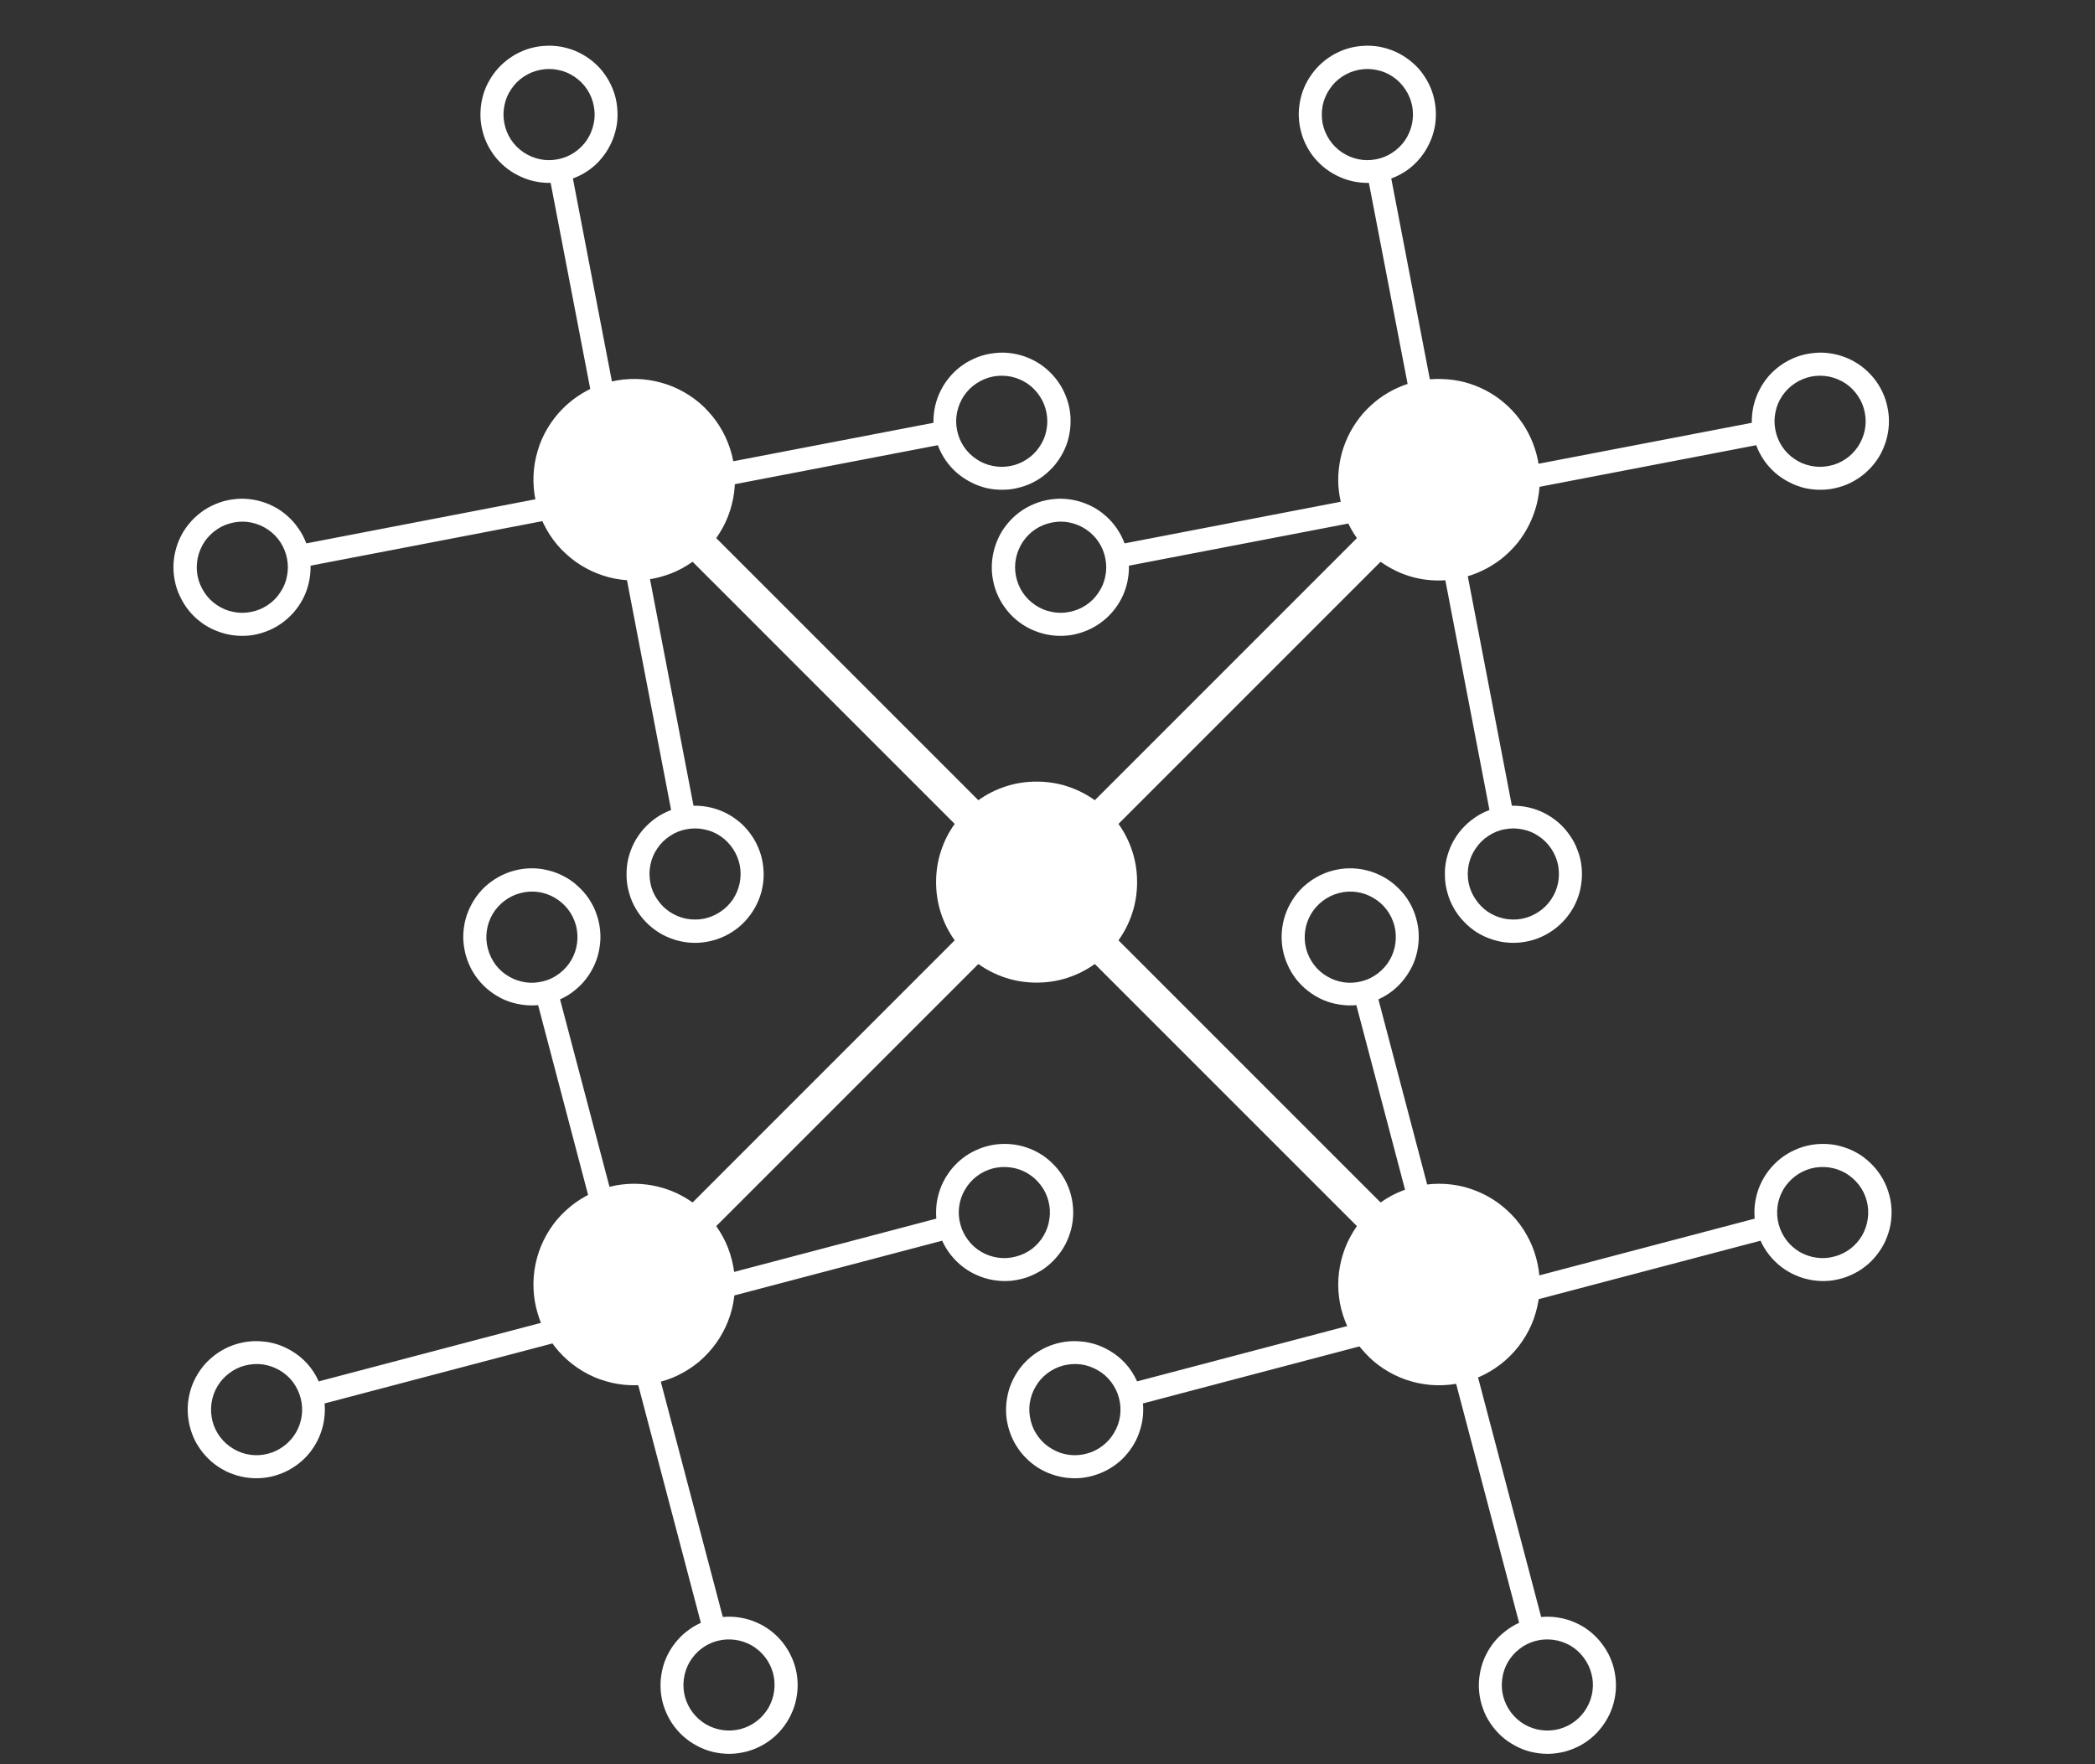
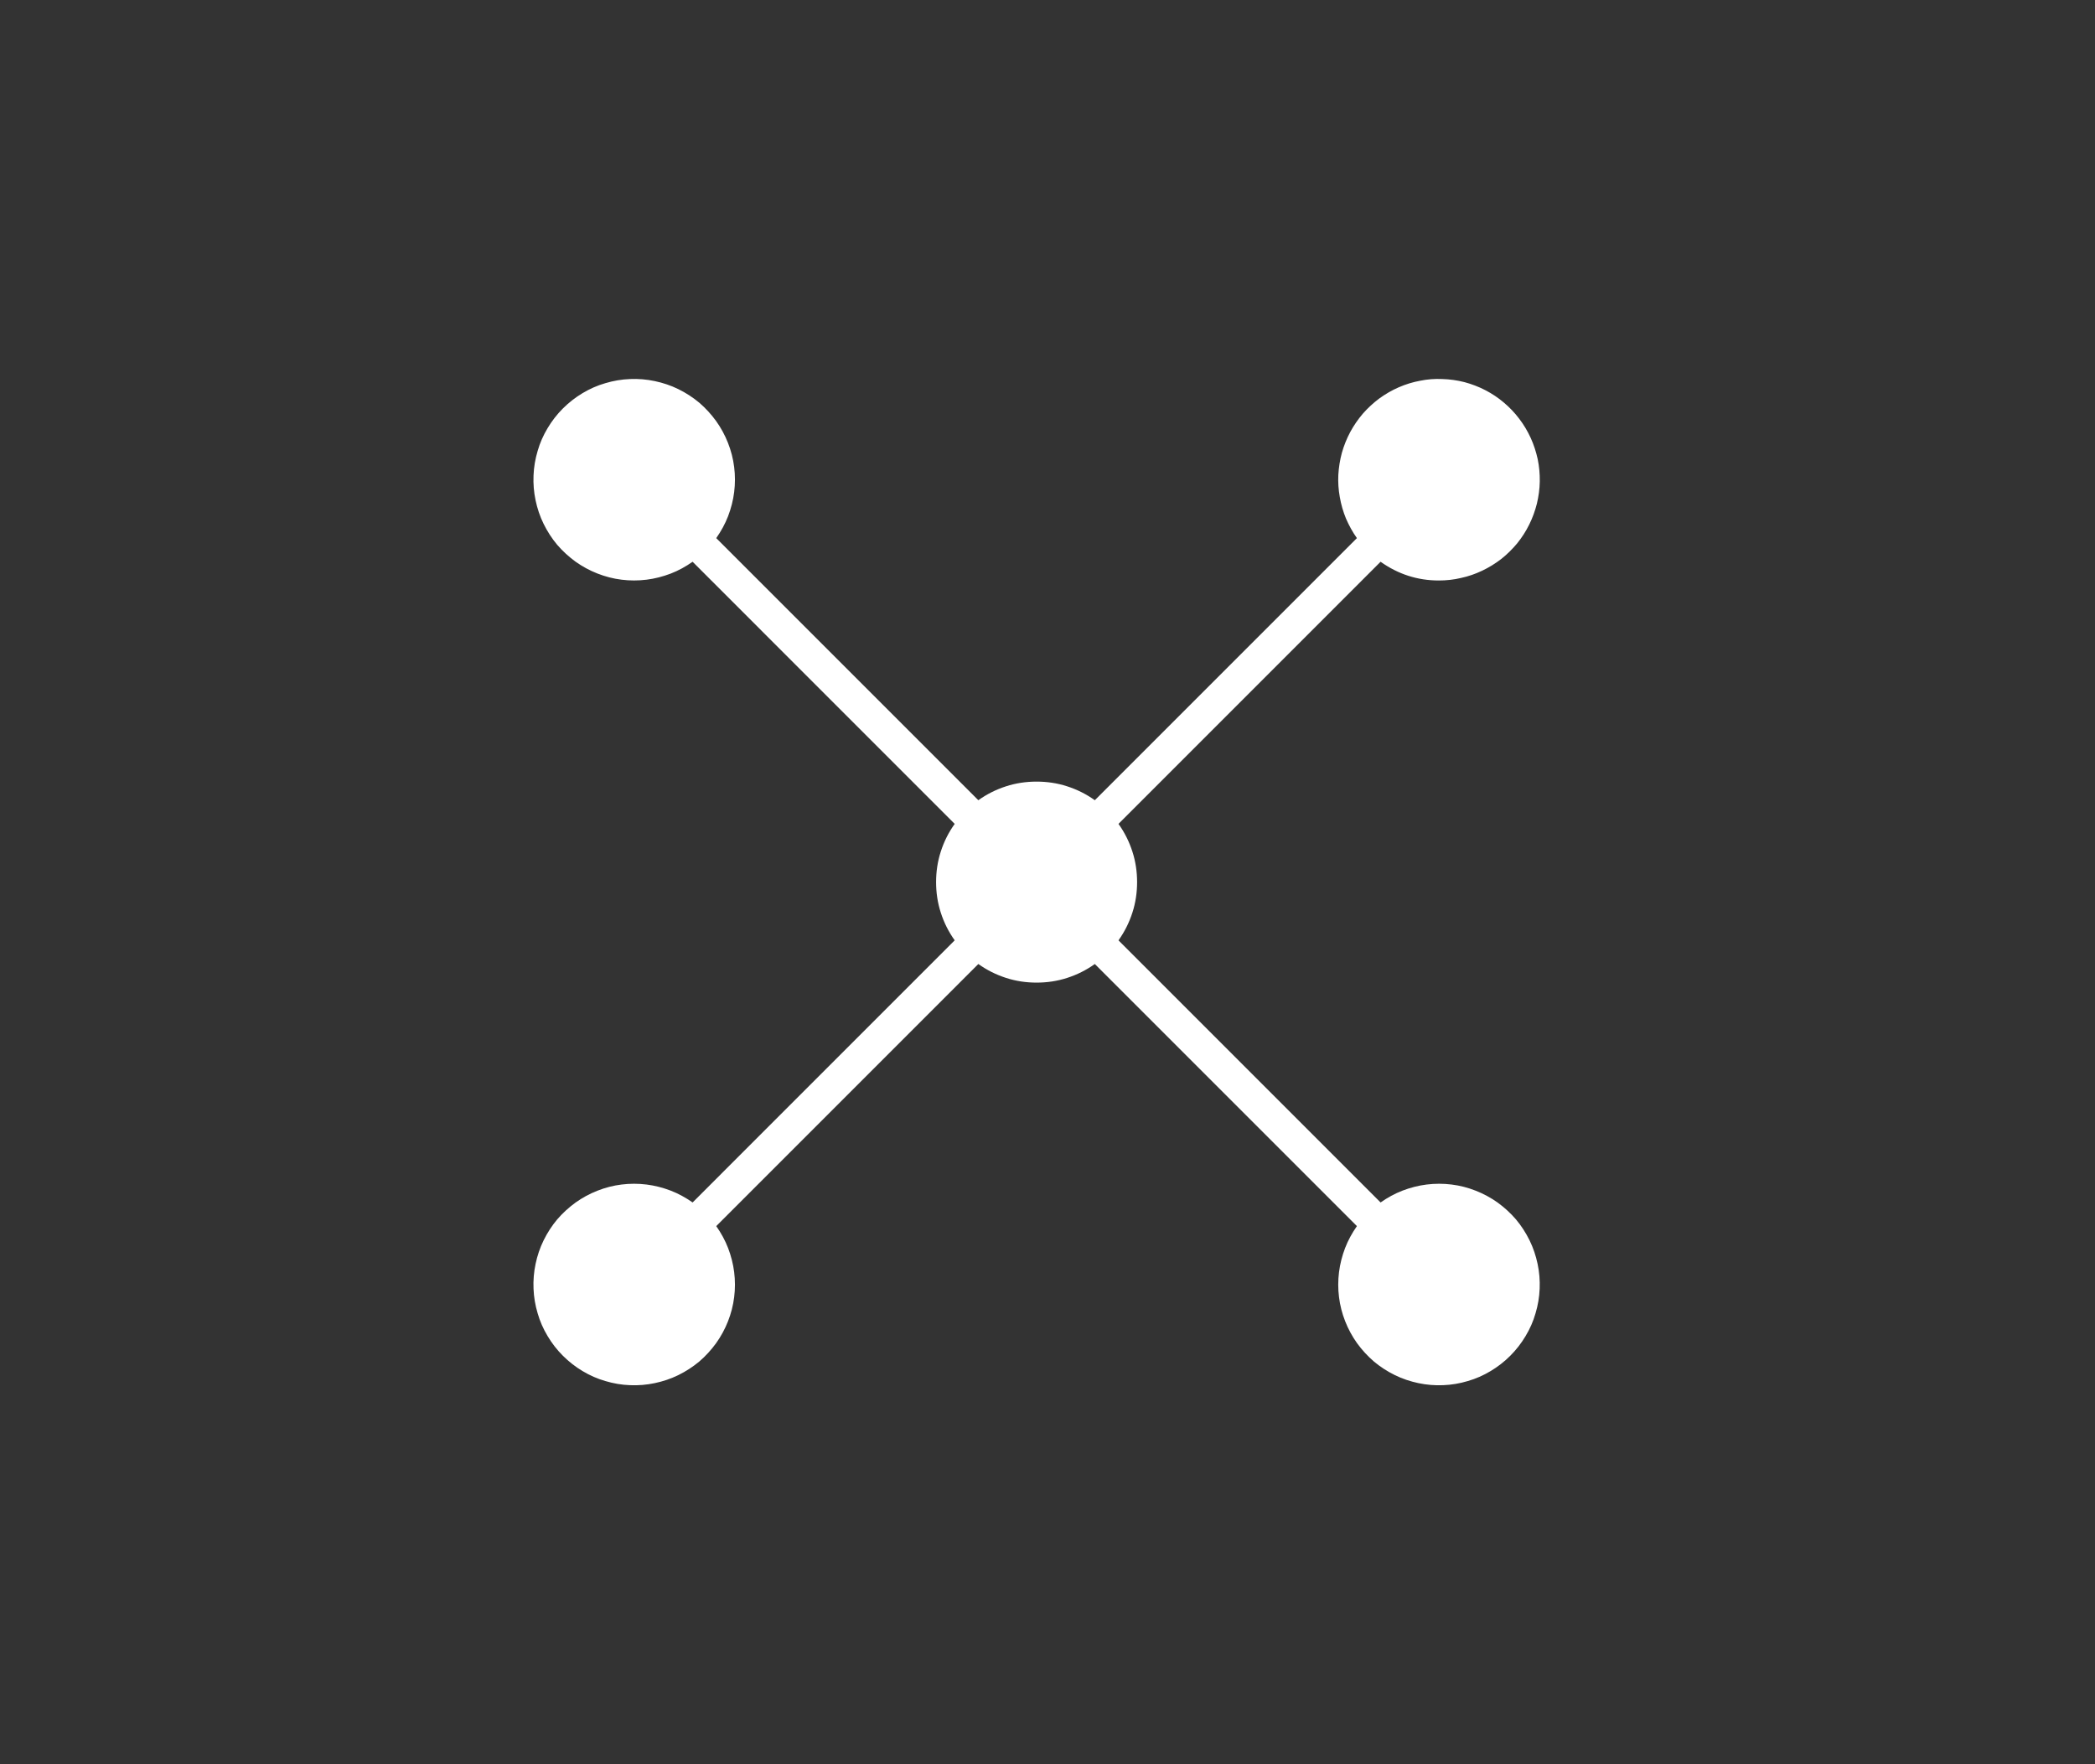
<svg xmlns="http://www.w3.org/2000/svg" width="95" zoomAndPan="magnify" viewBox="0 0 71.25 60" height="80" preserveAspectRatio="xMidYMid meet">
  <rect x="0" y="0" width="71.25" height="60" fill="#333333" stroke="none" />
  <defs>
    <clipPath id="id1">
      <path d="M 18 12.559 L 52.695 12.559 L 52.695 47.441 L 18 47.441 Z M 18 12.559 " clip-rule="nonzero" />
    </clipPath>
    <clipPath id="id2">
      <path d="M 5 1 L 37 1 L 37 33 L 5 33 Z M 5 1 " clip-rule="nonzero" />
    </clipPath>
    <clipPath id="id3">
-       <path d="M 4.691 19.973 L 18.012 0.312 L 37.676 13.633 L 24.352 33.297 Z M 4.691 19.973 " clip-rule="nonzero" />
-     </clipPath>
+       </clipPath>
    <clipPath id="id4">
      <path d="M 4.691 19.973 L 18.012 0.312 L 37.676 13.633 L 24.352 33.297 Z M 4.691 19.973 " clip-rule="nonzero" />
    </clipPath>
    <clipPath id="id5">
      <path d="M 33 1 L 65 1 L 65 33 L 33 33 Z M 33 1 " clip-rule="nonzero" />
    </clipPath>
    <clipPath id="id6">
      <path d="M 32.52 19.973 L 45.844 0.312 L 65.504 13.633 L 52.184 33.297 Z M 32.52 19.973 " clip-rule="nonzero" />
    </clipPath>
    <clipPath id="id7">
      <path d="M 32.52 19.973 L 45.844 0.312 L 65.504 13.633 L 52.184 33.297 Z M 32.52 19.973 " clip-rule="nonzero" />
    </clipPath>
    <clipPath id="id8">
      <path d="M 34 29 L 65 29 L 65 59.688 L 34 59.688 Z M 34 29 " clip-rule="nonzero" />
    </clipPath>
    <clipPath id="id9">
-       <path d="M 53.547 60.801 L 33.027 48.844 L 44.984 28.324 L 65.504 40.281 Z M 53.547 60.801 " clip-rule="nonzero" />
-     </clipPath>
+       </clipPath>
    <clipPath id="id10">
      <path d="M 53.547 60.801 L 33.027 48.844 L 44.984 28.324 L 65.504 40.281 Z M 53.547 60.801 " clip-rule="nonzero" />
    </clipPath>
    <clipPath id="id11">
-       <path d="M 6 29 L 37 29 L 37 59.688 L 6 59.688 Z M 6 29 " clip-rule="nonzero" />
-     </clipPath>
+       </clipPath>
    <clipPath id="id12">
      <path d="M 25.715 60.801 L 5.195 48.844 L 17.156 28.324 L 37.676 40.281 Z M 25.715 60.801 " clip-rule="nonzero" />
    </clipPath>
    <clipPath id="id13">
      <path d="M 25.715 60.801 L 5.195 48.844 L 17.156 28.324 L 37.676 40.281 Z M 25.715 60.801 " clip-rule="nonzero" />
    </clipPath>
  </defs>
  <g clip-path="url(#id1)">
    <path fill="#ffffff" d="M 48.934 19.742 C 49.188 19.742 49.441 19.715 49.688 19.656 C 49.938 19.602 50.176 19.52 50.406 19.41 C 50.637 19.301 50.852 19.168 51.055 19.012 C 51.254 18.855 51.434 18.676 51.598 18.48 C 51.758 18.281 51.895 18.07 52.008 17.84 C 52.121 17.613 52.207 17.375 52.27 17.125 C 52.328 16.879 52.363 16.629 52.367 16.375 C 52.371 16.117 52.348 15.867 52.297 15.617 C 52.242 15.367 52.164 15.125 52.059 14.895 C 51.953 14.664 51.824 14.445 51.668 14.242 C 51.516 14.039 51.34 13.855 51.145 13.691 C 50.953 13.527 50.742 13.387 50.516 13.27 C 50.289 13.152 50.051 13.062 49.805 12.996 C 49.559 12.934 49.309 12.898 49.051 12.891 C 48.797 12.879 48.547 12.898 48.297 12.949 C 48.043 12.996 47.805 13.07 47.57 13.172 C 47.336 13.273 47.117 13.402 46.91 13.551 C 46.707 13.703 46.52 13.875 46.352 14.066 C 46.184 14.262 46.043 14.469 45.922 14.691 C 45.801 14.918 45.707 15.152 45.637 15.398 C 45.57 15.645 45.531 15.895 45.516 16.148 C 45.504 16.402 45.52 16.656 45.566 16.906 C 45.609 17.156 45.68 17.402 45.777 17.637 C 45.879 17.871 46 18.094 46.148 18.301 L 37.234 27.215 C 36.945 27.008 36.633 26.852 36.293 26.742 C 35.957 26.633 35.609 26.582 35.254 26.582 C 34.898 26.582 34.551 26.633 34.215 26.742 C 33.875 26.852 33.562 27.008 33.273 27.215 L 24.359 18.301 C 24.523 18.066 24.66 17.82 24.762 17.555 C 24.863 17.289 24.934 17.016 24.969 16.734 C 25.004 16.449 25.004 16.168 24.969 15.887 C 24.934 15.602 24.863 15.328 24.758 15.062 C 24.656 14.801 24.52 14.551 24.355 14.32 C 24.188 14.09 23.996 13.879 23.781 13.695 C 23.562 13.512 23.324 13.359 23.07 13.234 C 22.816 13.109 22.547 13.02 22.27 12.961 C 21.992 12.902 21.707 12.879 21.426 12.891 C 21.141 12.902 20.863 12.949 20.59 13.031 C 20.316 13.109 20.059 13.223 19.812 13.371 C 19.57 13.516 19.348 13.688 19.145 13.891 C 18.941 14.094 18.77 14.316 18.625 14.559 C 18.477 14.805 18.363 15.062 18.285 15.336 C 18.203 15.609 18.156 15.887 18.145 16.172 C 18.133 16.453 18.156 16.738 18.215 17.016 C 18.273 17.293 18.363 17.562 18.488 17.816 C 18.613 18.07 18.766 18.309 18.949 18.527 C 19.133 18.742 19.344 18.934 19.574 19.102 C 19.805 19.266 20.055 19.402 20.316 19.504 C 20.582 19.609 20.855 19.68 21.141 19.715 C 21.422 19.75 21.703 19.75 21.988 19.715 C 22.27 19.68 22.543 19.609 22.809 19.508 C 23.074 19.406 23.32 19.27 23.555 19.105 L 32.469 28.02 C 32.262 28.309 32.105 28.621 31.996 28.961 C 31.887 29.297 31.836 29.645 31.836 30 C 31.836 30.355 31.887 30.703 31.996 31.039 C 32.105 31.379 32.262 31.691 32.469 31.98 L 23.555 40.895 C 23.32 40.73 23.074 40.594 22.809 40.492 C 22.543 40.391 22.27 40.32 21.988 40.285 C 21.703 40.25 21.422 40.25 21.141 40.285 C 20.855 40.32 20.582 40.391 20.316 40.496 C 20.055 40.598 19.805 40.734 19.574 40.898 C 19.344 41.066 19.133 41.258 18.949 41.473 C 18.766 41.691 18.613 41.93 18.488 42.184 C 18.363 42.438 18.273 42.707 18.215 42.984 C 18.156 43.262 18.133 43.547 18.145 43.828 C 18.156 44.113 18.203 44.391 18.285 44.664 C 18.363 44.938 18.477 45.195 18.625 45.441 C 18.77 45.684 18.941 45.906 19.145 46.109 C 19.348 46.312 19.57 46.484 19.812 46.629 C 20.059 46.777 20.316 46.891 20.59 46.969 C 20.863 47.051 21.141 47.098 21.426 47.109 C 21.707 47.121 21.992 47.098 22.27 47.039 C 22.547 46.98 22.816 46.891 23.07 46.766 C 23.324 46.641 23.562 46.488 23.781 46.305 C 23.996 46.121 24.188 45.91 24.355 45.68 C 24.52 45.449 24.656 45.199 24.758 44.938 C 24.863 44.672 24.934 44.398 24.969 44.113 C 25.004 43.832 25.004 43.551 24.969 43.266 C 24.934 42.984 24.863 42.711 24.762 42.445 C 24.66 42.18 24.523 41.934 24.359 41.699 L 33.273 32.785 C 33.562 32.992 33.875 33.148 34.215 33.258 C 34.551 33.367 34.898 33.418 35.254 33.418 C 35.609 33.418 35.957 33.367 36.293 33.258 C 36.633 33.148 36.945 32.992 37.234 32.785 L 46.148 41.699 C 45.984 41.934 45.848 42.18 45.746 42.445 C 45.645 42.711 45.574 42.984 45.539 43.266 C 45.504 43.551 45.504 43.832 45.539 44.113 C 45.574 44.398 45.645 44.672 45.75 44.938 C 45.852 45.199 45.988 45.449 46.152 45.68 C 46.32 45.91 46.512 46.121 46.727 46.305 C 46.945 46.488 47.184 46.641 47.438 46.766 C 47.691 46.891 47.961 46.98 48.238 47.039 C 48.516 47.098 48.801 47.121 49.082 47.109 C 49.367 47.098 49.645 47.051 49.918 46.969 C 50.191 46.891 50.449 46.777 50.695 46.629 C 50.938 46.484 51.16 46.312 51.363 46.109 C 51.566 45.906 51.738 45.684 51.883 45.441 C 52.031 45.195 52.145 44.938 52.223 44.664 C 52.305 44.391 52.352 44.113 52.363 43.828 C 52.375 43.547 52.352 43.262 52.293 42.984 C 52.234 42.707 52.145 42.438 52.02 42.184 C 51.895 41.93 51.742 41.691 51.559 41.473 C 51.375 41.258 51.164 41.066 50.934 40.898 C 50.703 40.734 50.453 40.598 50.191 40.496 C 49.926 40.391 49.652 40.32 49.367 40.285 C 49.086 40.25 48.805 40.25 48.52 40.285 C 48.238 40.32 47.965 40.391 47.699 40.492 C 47.434 40.594 47.188 40.73 46.953 40.895 L 38.039 31.98 C 38.246 31.691 38.402 31.379 38.512 31.039 C 38.621 30.703 38.672 30.355 38.672 30 C 38.672 29.645 38.621 29.297 38.512 28.961 C 38.402 28.621 38.246 28.309 38.039 28.02 L 46.953 19.105 C 47.547 19.527 48.207 19.742 48.934 19.742 Z M 48.934 19.742 " fill-opacity="1" fill-rule="nonzero" />
  </g>
  <g clip-path="url(#id2)">
    <g clip-path="url(#id3)">
      <g clip-path="url(#id4)">
        <path fill="#ffffff" d="M 20.598 5.199 C 20.695 5.055 20.777 4.902 20.84 4.742 C 20.902 4.582 20.949 4.414 20.977 4.242 C 21.004 4.074 21.008 3.898 20.996 3.727 C 20.984 3.555 20.957 3.383 20.906 3.219 C 20.855 3.051 20.789 2.895 20.703 2.742 C 20.617 2.59 20.516 2.449 20.402 2.32 C 20.285 2.195 20.156 2.078 20.016 1.98 C 19.871 1.879 19.723 1.797 19.562 1.73 C 19.402 1.664 19.234 1.617 19.062 1.586 C 18.895 1.559 18.719 1.547 18.547 1.559 C 18.375 1.566 18.203 1.594 18.035 1.641 C 17.871 1.688 17.711 1.754 17.559 1.836 C 17.406 1.918 17.266 2.02 17.133 2.133 C 17.004 2.246 16.887 2.375 16.785 2.516 C 16.684 2.656 16.598 2.805 16.527 2.965 C 16.461 3.121 16.41 3.289 16.379 3.457 C 16.348 3.629 16.336 3.801 16.34 3.973 C 16.348 4.148 16.371 4.316 16.418 4.484 C 16.461 4.652 16.523 4.812 16.605 4.969 C 16.688 5.121 16.781 5.266 16.895 5.398 C 17.008 5.527 17.133 5.648 17.27 5.75 C 17.41 5.855 17.559 5.941 17.719 6.012 C 17.875 6.086 18.039 6.137 18.211 6.172 C 18.379 6.207 18.551 6.223 18.727 6.219 L 20.344 14.633 C 19.879 14.805 19.508 15.098 19.23 15.504 C 18.953 15.914 18.82 16.367 18.836 16.859 L 10.418 18.48 C 10.348 18.297 10.262 18.129 10.148 17.969 C 10.039 17.809 9.91 17.664 9.766 17.539 C 9.621 17.41 9.461 17.301 9.289 17.215 C 9.117 17.129 8.934 17.062 8.746 17.02 C 8.559 16.977 8.367 16.957 8.172 16.961 C 7.977 16.969 7.789 16.996 7.602 17.047 C 7.414 17.102 7.238 17.176 7.07 17.27 C 6.902 17.367 6.75 17.484 6.609 17.617 C 6.469 17.754 6.352 17.902 6.246 18.066 C 6.145 18.23 6.066 18.406 6.008 18.59 C 5.949 18.777 5.914 18.965 5.902 19.16 C 5.891 19.352 5.906 19.543 5.941 19.734 C 5.977 19.926 6.035 20.105 6.121 20.281 C 6.203 20.457 6.305 20.621 6.426 20.77 C 6.551 20.922 6.688 21.055 6.844 21.168 C 7 21.285 7.168 21.379 7.348 21.449 C 7.523 21.523 7.711 21.574 7.902 21.602 C 8.094 21.629 8.285 21.633 8.48 21.613 C 8.672 21.594 8.859 21.547 9.039 21.48 C 9.223 21.414 9.395 21.324 9.551 21.215 C 9.711 21.105 9.855 20.977 9.984 20.832 C 10.109 20.688 10.219 20.527 10.309 20.355 C 10.395 20.184 10.461 20.004 10.504 19.812 C 10.547 19.625 10.566 19.434 10.562 19.238 L 18.98 17.621 C 19.152 18.086 19.441 18.457 19.852 18.734 C 20.262 19.012 20.711 19.145 21.207 19.129 L 22.824 27.547 C 22.645 27.617 22.473 27.703 22.312 27.816 C 22.152 27.926 22.012 28.055 21.883 28.199 C 21.758 28.344 21.648 28.504 21.559 28.676 C 21.473 28.848 21.406 29.031 21.363 29.219 C 21.32 29.406 21.305 29.598 21.309 29.793 C 21.312 29.988 21.34 30.176 21.395 30.363 C 21.445 30.551 21.52 30.727 21.617 30.895 C 21.715 31.062 21.828 31.215 21.965 31.355 C 22.098 31.496 22.25 31.613 22.414 31.719 C 22.578 31.82 22.754 31.898 22.938 31.957 C 23.121 32.016 23.312 32.051 23.504 32.062 C 23.699 32.074 23.891 32.059 24.078 32.023 C 24.27 31.988 24.453 31.926 24.629 31.844 C 24.805 31.762 24.965 31.66 25.117 31.539 C 25.266 31.414 25.398 31.277 25.512 31.121 C 25.629 30.965 25.723 30.797 25.797 30.617 C 25.871 30.441 25.922 30.254 25.949 30.062 C 25.977 29.871 25.98 29.68 25.957 29.484 C 25.938 29.293 25.895 29.105 25.828 28.926 C 25.758 28.742 25.672 28.57 25.562 28.414 C 25.453 28.254 25.324 28.109 25.18 27.98 C 25.031 27.855 24.875 27.746 24.699 27.656 C 24.527 27.57 24.348 27.504 24.16 27.461 C 23.969 27.418 23.777 27.398 23.586 27.402 L 21.969 18.984 C 22.43 18.812 22.801 18.523 23.078 18.113 C 23.355 17.703 23.488 17.254 23.477 16.758 L 31.895 15.141 C 31.961 15.32 32.051 15.492 32.16 15.652 C 32.27 15.812 32.398 15.953 32.543 16.082 C 32.691 16.207 32.852 16.316 33.023 16.402 C 33.195 16.492 33.375 16.559 33.566 16.602 C 33.754 16.645 33.945 16.66 34.137 16.656 C 34.332 16.652 34.523 16.625 34.707 16.57 C 34.895 16.52 35.074 16.445 35.242 16.348 C 35.41 16.25 35.562 16.137 35.699 16 C 35.84 15.867 35.961 15.715 36.062 15.551 C 36.164 15.387 36.246 15.211 36.305 15.027 C 36.359 14.844 36.395 14.652 36.406 14.461 C 36.418 14.266 36.406 14.074 36.371 13.887 C 36.332 13.695 36.273 13.512 36.191 13.336 C 36.109 13.16 36.008 13 35.883 12.848 C 35.762 12.699 35.621 12.566 35.465 12.449 C 35.312 12.336 35.145 12.242 34.965 12.168 C 34.785 12.094 34.598 12.043 34.406 12.016 C 34.215 11.988 34.023 11.984 33.832 12.008 C 33.641 12.027 33.453 12.07 33.27 12.137 C 33.09 12.207 32.918 12.293 32.758 12.402 C 32.598 12.512 32.453 12.641 32.328 12.785 C 32.199 12.934 32.09 13.09 32.004 13.262 C 31.914 13.438 31.848 13.617 31.805 13.805 C 31.762 13.996 31.742 14.184 31.746 14.379 L 23.332 15.996 C 23.16 15.531 22.867 15.164 22.461 14.887 C 22.051 14.609 21.598 14.477 21.102 14.488 L 19.484 6.07 C 19.949 5.898 20.32 5.609 20.598 5.199 Z M 17.391 3.027 C 17.504 2.855 17.648 2.715 17.82 2.602 C 17.992 2.488 18.18 2.414 18.379 2.375 C 18.582 2.336 18.785 2.336 18.984 2.379 C 19.188 2.418 19.371 2.496 19.543 2.613 C 19.711 2.727 19.855 2.871 19.969 3.043 C 20.082 3.215 20.156 3.402 20.195 3.602 C 20.234 3.805 20.234 4.008 20.191 4.207 C 20.148 4.41 20.07 4.594 19.957 4.766 C 19.84 4.934 19.699 5.078 19.527 5.191 C 19.355 5.305 19.168 5.379 18.965 5.418 C 18.766 5.457 18.562 5.457 18.359 5.414 C 18.16 5.371 17.973 5.293 17.805 5.18 C 17.633 5.062 17.492 4.922 17.379 4.75 C 17.266 4.578 17.191 4.391 17.152 4.188 C 17.113 3.988 17.113 3.785 17.156 3.582 C 17.195 3.383 17.273 3.195 17.391 3.027 Z M 9.523 20.16 C 9.41 20.332 9.266 20.473 9.094 20.586 C 8.922 20.699 8.734 20.773 8.535 20.812 C 8.332 20.852 8.129 20.852 7.93 20.809 C 7.727 20.77 7.543 20.691 7.371 20.574 C 7.203 20.461 7.059 20.316 6.949 20.145 C 6.836 19.973 6.758 19.785 6.719 19.586 C 6.68 19.383 6.684 19.18 6.723 18.98 C 6.766 18.777 6.844 18.594 6.957 18.422 C 7.074 18.254 7.219 18.109 7.391 17.996 C 7.559 17.883 7.746 17.809 7.949 17.77 C 8.152 17.73 8.352 17.73 8.555 17.773 C 8.754 17.816 8.941 17.895 9.109 18.008 C 9.281 18.125 9.422 18.266 9.535 18.438 C 9.648 18.609 9.723 18.797 9.762 19 C 9.801 19.199 9.801 19.402 9.758 19.605 C 9.719 19.805 9.641 19.992 9.523 20.16 Z M 24.922 30.594 C 24.805 30.762 24.66 30.906 24.488 31.016 C 24.316 31.129 24.133 31.207 23.93 31.246 C 23.727 31.285 23.527 31.281 23.324 31.242 C 23.125 31.199 22.938 31.121 22.77 31.008 C 22.598 30.891 22.457 30.746 22.344 30.574 C 22.23 30.406 22.152 30.219 22.117 30.016 C 22.078 29.812 22.078 29.613 22.121 29.41 C 22.16 29.211 22.238 29.023 22.355 28.855 C 22.469 28.684 22.613 28.543 22.785 28.43 C 22.957 28.316 23.145 28.238 23.344 28.203 C 23.547 28.164 23.75 28.164 23.949 28.207 C 24.152 28.246 24.336 28.324 24.508 28.441 C 24.676 28.555 24.816 28.699 24.93 28.871 C 25.043 29.043 25.121 29.23 25.16 29.43 C 25.199 29.633 25.195 29.836 25.156 30.035 C 25.113 30.238 25.035 30.422 24.922 30.594 Z M 22.438 17.68 C 22.324 17.848 22.18 17.992 22.008 18.105 C 21.836 18.215 21.648 18.293 21.449 18.332 C 21.246 18.371 21.043 18.367 20.844 18.328 C 20.641 18.285 20.457 18.207 20.285 18.094 C 20.117 17.977 19.973 17.832 19.859 17.664 C 19.746 17.492 19.672 17.305 19.633 17.102 C 19.594 16.898 19.598 16.699 19.637 16.496 C 19.68 16.297 19.758 16.109 19.871 15.941 C 19.988 15.77 20.133 15.629 20.301 15.516 C 20.473 15.402 20.66 15.328 20.863 15.289 C 21.066 15.25 21.266 15.25 21.469 15.293 C 21.668 15.332 21.855 15.41 22.023 15.527 C 22.195 15.641 22.336 15.785 22.449 15.957 C 22.562 16.129 22.637 16.316 22.676 16.516 C 22.715 16.719 22.715 16.922 22.672 17.121 C 22.633 17.324 22.555 17.508 22.438 17.68 Z M 32.785 13.457 C 32.902 13.289 33.043 13.145 33.215 13.035 C 33.387 12.922 33.574 12.844 33.777 12.805 C 33.977 12.766 34.18 12.77 34.383 12.809 C 34.582 12.852 34.77 12.93 34.938 13.043 C 35.109 13.16 35.25 13.305 35.363 13.477 C 35.477 13.645 35.551 13.832 35.59 14.035 C 35.629 14.238 35.629 14.438 35.586 14.641 C 35.547 14.84 35.469 15.027 35.352 15.195 C 35.238 15.367 35.094 15.508 34.922 15.621 C 34.75 15.734 34.562 15.812 34.363 15.848 C 34.16 15.887 33.957 15.887 33.758 15.844 C 33.555 15.805 33.371 15.727 33.199 15.609 C 33.031 15.496 32.887 15.352 32.773 15.18 C 32.66 15.008 32.586 14.82 32.547 14.621 C 32.508 14.418 32.508 14.215 32.551 14.016 C 32.594 13.812 32.672 13.629 32.785 13.457 Z M 32.785 13.457 " fill-opacity="1" fill-rule="nonzero" />
      </g>
    </g>
  </g>
  <g clip-path="url(#id5)">
    <g clip-path="url(#id6)">
      <g clip-path="url(#id7)">
-         <path fill="#ffffff" d="M 48.43 5.199 C 48.527 5.055 48.605 4.902 48.672 4.742 C 48.734 4.582 48.781 4.414 48.809 4.242 C 48.832 4.074 48.84 3.898 48.828 3.727 C 48.816 3.555 48.785 3.383 48.738 3.219 C 48.688 3.051 48.621 2.895 48.535 2.742 C 48.449 2.59 48.348 2.449 48.234 2.32 C 48.117 2.195 47.988 2.078 47.844 1.98 C 47.703 1.879 47.551 1.797 47.391 1.73 C 47.23 1.664 47.066 1.617 46.895 1.586 C 46.723 1.559 46.551 1.547 46.379 1.559 C 46.207 1.566 46.035 1.594 45.867 1.641 C 45.703 1.688 45.543 1.754 45.391 1.836 C 45.238 1.918 45.094 2.02 44.965 2.133 C 44.836 2.246 44.719 2.375 44.617 2.516 C 44.516 2.656 44.43 2.805 44.359 2.965 C 44.293 3.121 44.242 3.289 44.211 3.457 C 44.18 3.629 44.164 3.801 44.172 3.973 C 44.18 4.148 44.203 4.316 44.25 4.484 C 44.293 4.652 44.355 4.812 44.438 4.969 C 44.516 5.121 44.613 5.266 44.727 5.398 C 44.84 5.527 44.965 5.648 45.102 5.75 C 45.242 5.855 45.391 5.941 45.547 6.012 C 45.707 6.086 45.871 6.137 46.039 6.172 C 46.211 6.207 46.383 6.223 46.555 6.219 L 48.176 14.633 C 47.711 14.805 47.34 15.098 47.062 15.504 C 46.785 15.914 46.652 16.367 46.664 16.859 L 38.246 18.48 C 38.18 18.297 38.09 18.129 37.98 17.969 C 37.871 17.809 37.742 17.664 37.598 17.539 C 37.453 17.41 37.293 17.301 37.121 17.215 C 36.945 17.129 36.766 17.062 36.578 17.02 C 36.387 16.977 36.195 16.957 36.004 16.961 C 35.809 16.969 35.621 16.996 35.434 17.047 C 35.246 17.102 35.07 17.176 34.902 17.27 C 34.734 17.367 34.578 17.484 34.441 17.617 C 34.301 17.754 34.18 17.902 34.078 18.066 C 33.977 18.23 33.898 18.406 33.84 18.59 C 33.781 18.777 33.746 18.965 33.734 19.16 C 33.723 19.352 33.734 19.543 33.773 19.734 C 33.809 19.926 33.867 20.105 33.949 20.281 C 34.031 20.457 34.137 20.621 34.258 20.77 C 34.379 20.922 34.52 21.055 34.676 21.168 C 34.832 21.285 35 21.379 35.176 21.449 C 35.355 21.523 35.543 21.574 35.734 21.602 C 35.926 21.629 36.117 21.633 36.309 21.613 C 36.504 21.594 36.691 21.547 36.871 21.48 C 37.055 21.414 37.223 21.324 37.383 21.215 C 37.543 21.105 37.688 20.977 37.816 20.832 C 37.941 20.688 38.051 20.527 38.141 20.355 C 38.227 20.184 38.293 20.004 38.336 19.812 C 38.379 19.625 38.398 19.434 38.395 19.238 L 46.812 17.621 C 46.984 18.086 47.273 18.457 47.684 18.734 C 48.094 19.012 48.543 19.145 49.039 19.129 L 50.656 27.547 C 50.473 27.617 50.305 27.703 50.145 27.816 C 49.984 27.926 49.844 28.055 49.715 28.199 C 49.586 28.344 49.48 28.504 49.391 28.676 C 49.305 28.848 49.238 29.031 49.195 29.219 C 49.152 29.406 49.133 29.598 49.141 29.793 C 49.145 29.988 49.172 30.176 49.227 30.363 C 49.277 30.551 49.352 30.727 49.449 30.895 C 49.543 31.062 49.66 31.215 49.797 31.355 C 49.93 31.496 50.078 31.613 50.242 31.719 C 50.41 31.82 50.582 31.898 50.77 31.957 C 50.953 32.016 51.141 32.051 51.336 32.062 C 51.527 32.074 51.719 32.059 51.91 32.023 C 52.102 31.988 52.285 31.926 52.461 31.844 C 52.633 31.762 52.797 31.66 52.945 31.539 C 53.098 31.414 53.23 31.277 53.344 31.121 C 53.461 30.965 53.555 30.797 53.629 30.617 C 53.703 30.441 53.75 30.254 53.777 30.062 C 53.805 29.871 53.809 29.68 53.789 29.484 C 53.77 29.293 53.727 29.105 53.656 28.926 C 53.59 28.742 53.504 28.57 53.391 28.414 C 53.281 28.254 53.156 28.109 53.008 27.98 C 52.863 27.855 52.703 27.746 52.531 27.656 C 52.359 27.57 52.18 27.504 51.992 27.461 C 51.801 27.418 51.609 27.398 51.418 27.402 L 49.801 18.984 C 50.262 18.812 50.633 18.523 50.91 18.113 C 51.188 17.703 51.32 17.254 51.309 16.758 L 59.727 15.141 C 59.793 15.32 59.883 15.492 59.992 15.652 C 60.102 15.812 60.23 15.953 60.375 16.082 C 60.523 16.207 60.68 16.316 60.855 16.402 C 61.027 16.492 61.207 16.559 61.395 16.602 C 61.586 16.645 61.777 16.66 61.969 16.656 C 62.164 16.652 62.352 16.625 62.539 16.57 C 62.727 16.52 62.902 16.445 63.07 16.348 C 63.238 16.25 63.395 16.137 63.531 16 C 63.672 15.867 63.793 15.715 63.895 15.551 C 63.996 15.387 64.074 15.211 64.133 15.027 C 64.191 14.844 64.227 14.652 64.238 14.461 C 64.25 14.266 64.238 14.074 64.199 13.887 C 64.164 13.695 64.105 13.512 64.023 13.336 C 63.941 13.16 63.84 13 63.715 12.848 C 63.594 12.699 63.453 12.566 63.297 12.449 C 63.141 12.336 62.977 12.242 62.797 12.168 C 62.617 12.094 62.43 12.043 62.238 12.016 C 62.047 11.988 61.855 11.984 61.664 12.008 C 61.469 12.027 61.281 12.07 61.102 12.137 C 60.918 12.207 60.75 12.293 60.59 12.402 C 60.43 12.512 60.285 12.641 60.156 12.785 C 60.031 12.934 59.922 13.09 59.836 13.262 C 59.746 13.438 59.68 13.617 59.637 13.805 C 59.594 13.996 59.574 14.184 59.578 14.379 L 51.16 15.996 C 50.988 15.531 50.699 15.164 50.289 14.887 C 49.883 14.609 49.43 14.477 48.934 14.488 L 47.316 6.07 C 47.781 5.898 48.152 5.609 48.43 5.199 Z M 45.223 3.027 C 45.336 2.855 45.48 2.715 45.652 2.602 C 45.824 2.488 46.012 2.414 46.211 2.375 C 46.414 2.336 46.613 2.336 46.816 2.379 C 47.02 2.418 47.203 2.496 47.375 2.613 C 47.543 2.727 47.684 2.871 47.797 3.043 C 47.91 3.215 47.988 3.402 48.027 3.602 C 48.066 3.805 48.062 4.008 48.023 4.207 C 47.98 4.41 47.902 4.594 47.789 4.766 C 47.672 4.934 47.527 5.078 47.355 5.191 C 47.184 5.305 47 5.379 46.797 5.418 C 46.594 5.457 46.395 5.457 46.191 5.414 C 45.992 5.371 45.805 5.293 45.637 5.18 C 45.465 5.062 45.324 4.922 45.211 4.75 C 45.098 4.578 45.02 4.391 44.98 4.188 C 44.945 3.988 44.945 3.785 44.984 3.582 C 45.027 3.383 45.105 3.195 45.223 3.027 Z M 37.355 20.16 C 37.242 20.332 37.098 20.473 36.926 20.586 C 36.754 20.699 36.566 20.773 36.363 20.812 C 36.164 20.852 35.961 20.852 35.762 20.809 C 35.559 20.77 35.375 20.691 35.203 20.574 C 35.035 20.461 34.891 20.316 34.777 20.145 C 34.664 19.973 34.59 19.785 34.551 19.586 C 34.512 19.383 34.512 19.18 34.555 18.98 C 34.598 18.777 34.676 18.594 34.789 18.422 C 34.906 18.254 35.047 18.109 35.219 17.996 C 35.391 17.883 35.578 17.809 35.781 17.77 C 35.98 17.73 36.184 17.73 36.387 17.773 C 36.586 17.816 36.773 17.895 36.941 18.008 C 37.113 18.125 37.254 18.266 37.367 18.438 C 37.48 18.609 37.555 18.797 37.594 19 C 37.633 19.199 37.633 19.402 37.59 19.605 C 37.551 19.805 37.473 19.992 37.355 20.16 Z M 52.75 30.594 C 52.637 30.762 52.492 30.906 52.32 31.016 C 52.148 31.129 51.965 31.207 51.762 31.246 C 51.559 31.285 51.359 31.281 51.156 31.242 C 50.957 31.199 50.77 31.121 50.598 31.008 C 50.43 30.891 50.289 30.746 50.176 30.574 C 50.062 30.406 49.984 30.219 49.945 30.016 C 49.906 29.812 49.91 29.613 49.949 29.41 C 49.992 29.211 50.07 29.023 50.188 28.855 C 50.301 28.684 50.445 28.543 50.617 28.43 C 50.789 28.316 50.973 28.238 51.176 28.203 C 51.379 28.164 51.578 28.164 51.781 28.207 C 51.98 28.246 52.168 28.324 52.336 28.441 C 52.508 28.555 52.648 28.699 52.762 28.871 C 52.875 29.043 52.953 29.23 52.992 29.43 C 53.027 29.633 53.027 29.836 52.988 30.035 C 52.945 30.238 52.867 30.422 52.75 30.594 Z M 50.27 17.68 C 50.152 17.848 50.012 17.992 49.84 18.105 C 49.668 18.215 49.48 18.293 49.277 18.332 C 49.078 18.371 48.875 18.367 48.676 18.328 C 48.473 18.285 48.289 18.207 48.117 18.094 C 47.945 17.977 47.805 17.832 47.691 17.664 C 47.578 17.492 47.504 17.305 47.465 17.102 C 47.426 16.898 47.426 16.699 47.469 16.496 C 47.512 16.297 47.59 16.109 47.703 15.941 C 47.82 15.77 47.961 15.629 48.133 15.516 C 48.305 15.402 48.492 15.328 48.695 15.289 C 48.895 15.25 49.098 15.25 49.297 15.293 C 49.5 15.332 49.688 15.41 49.855 15.527 C 50.027 15.641 50.168 15.785 50.281 15.957 C 50.395 16.129 50.469 16.316 50.508 16.516 C 50.547 16.719 50.547 16.922 50.504 17.121 C 50.465 17.324 50.383 17.508 50.27 17.68 Z M 60.617 13.457 C 60.734 13.289 60.875 13.145 61.047 13.035 C 61.219 12.922 61.406 12.844 61.609 12.805 C 61.809 12.766 62.012 12.77 62.211 12.809 C 62.414 12.852 62.598 12.93 62.77 13.043 C 62.941 13.16 63.082 13.305 63.195 13.477 C 63.309 13.645 63.383 13.832 63.422 14.035 C 63.461 14.238 63.461 14.438 63.418 14.641 C 63.375 14.84 63.297 15.027 63.184 15.195 C 63.066 15.367 62.926 15.508 62.754 15.621 C 62.582 15.734 62.395 15.812 62.191 15.848 C 61.992 15.887 61.789 15.887 61.59 15.844 C 61.387 15.805 61.199 15.727 61.031 15.609 C 60.859 15.496 60.719 15.352 60.605 15.18 C 60.492 15.008 60.418 14.82 60.379 14.621 C 60.34 14.418 60.34 14.215 60.383 14.016 C 60.422 13.812 60.5 13.629 60.617 13.457 Z M 60.617 13.457 " fill-opacity="1" fill-rule="nonzero" />
-       </g>
+         </g>
    </g>
  </g>
  <g clip-path="url(#id8)">
    <g clip-path="url(#id9)">
      <g clip-path="url(#id10)">
-         <path fill="#ffffff" d="M 37.727 45.93 C 37.578 45.844 37.422 45.773 37.254 45.719 C 37.09 45.668 36.922 45.633 36.746 45.621 C 36.574 45.605 36.402 45.609 36.23 45.633 C 36.059 45.656 35.891 45.699 35.73 45.758 C 35.566 45.82 35.414 45.898 35.27 45.992 C 35.125 46.086 34.992 46.199 34.871 46.32 C 34.75 46.445 34.645 46.582 34.555 46.73 C 34.465 46.879 34.391 47.035 34.336 47.199 C 34.281 47.367 34.246 47.535 34.227 47.707 C 34.211 47.879 34.211 48.051 34.23 48.223 C 34.254 48.395 34.293 48.562 34.352 48.727 C 34.41 48.891 34.484 49.047 34.578 49.191 C 34.672 49.34 34.777 49.473 34.902 49.594 C 35.023 49.719 35.16 49.824 35.305 49.918 C 35.453 50.008 35.609 50.086 35.773 50.141 C 35.938 50.199 36.105 50.238 36.277 50.258 C 36.449 50.277 36.621 50.281 36.793 50.262 C 36.965 50.242 37.133 50.207 37.297 50.148 C 37.461 50.094 37.617 50.02 37.766 49.93 C 37.914 49.84 38.051 49.734 38.176 49.613 C 38.297 49.492 38.406 49.359 38.504 49.211 C 38.598 49.066 38.676 48.914 38.734 48.75 C 38.793 48.586 38.836 48.422 38.859 48.25 C 38.883 48.074 38.887 47.902 38.871 47.73 L 47.156 45.547 C 47.359 45.996 47.676 46.348 48.102 46.598 C 48.531 46.848 48.988 46.949 49.48 46.902 L 51.664 55.191 C 51.488 55.27 51.324 55.371 51.176 55.492 C 51.023 55.609 50.887 55.75 50.77 55.902 C 50.652 56.059 50.559 56.223 50.48 56.402 C 50.406 56.578 50.352 56.766 50.324 56.957 C 50.293 57.148 50.285 57.34 50.305 57.531 C 50.324 57.727 50.363 57.914 50.43 58.094 C 50.492 58.277 50.578 58.449 50.688 58.609 C 50.797 58.77 50.922 58.918 51.066 59.047 C 51.207 59.176 51.367 59.285 51.539 59.375 C 51.707 59.469 51.887 59.535 52.078 59.582 C 52.266 59.625 52.457 59.648 52.648 59.648 C 52.844 59.645 53.035 59.617 53.223 59.57 C 53.406 59.52 53.586 59.449 53.758 59.355 C 53.926 59.262 54.082 59.148 54.223 59.016 C 54.363 58.883 54.484 58.734 54.59 58.57 C 54.695 58.41 54.777 58.234 54.84 58.051 C 54.898 57.867 54.938 57.68 54.953 57.484 C 54.965 57.293 54.957 57.102 54.922 56.91 C 54.891 56.719 54.832 56.535 54.754 56.359 C 54.676 56.184 54.574 56.02 54.453 55.867 C 54.336 55.715 54.195 55.578 54.043 55.461 C 53.891 55.344 53.723 55.246 53.547 55.172 C 53.367 55.094 53.184 55.043 52.992 55.012 C 52.801 54.98 52.609 54.977 52.414 54.992 L 50.23 46.703 C 50.684 46.5 51.031 46.188 51.281 45.758 C 51.531 45.332 51.633 44.871 51.586 44.379 L 59.875 42.195 C 59.953 42.371 60.055 42.535 60.176 42.688 C 60.297 42.84 60.434 42.973 60.586 43.09 C 60.742 43.207 60.906 43.305 61.086 43.379 C 61.262 43.457 61.449 43.508 61.641 43.539 C 61.832 43.57 62.023 43.574 62.215 43.559 C 62.41 43.539 62.598 43.496 62.777 43.434 C 62.961 43.367 63.133 43.281 63.293 43.176 C 63.457 43.066 63.602 42.941 63.73 42.797 C 63.859 42.652 63.969 42.496 64.062 42.324 C 64.152 42.152 64.219 41.973 64.266 41.785 C 64.312 41.598 64.332 41.406 64.332 41.211 C 64.328 41.02 64.305 40.828 64.254 40.641 C 64.203 40.453 64.133 40.273 64.039 40.105 C 63.945 39.938 63.832 39.781 63.699 39.641 C 63.566 39.5 63.418 39.375 63.258 39.27 C 63.094 39.168 62.918 39.082 62.734 39.023 C 62.551 38.961 62.363 38.922 62.172 38.91 C 61.977 38.895 61.785 38.906 61.594 38.938 C 61.402 38.973 61.219 39.027 61.043 39.109 C 60.867 39.188 60.703 39.285 60.551 39.406 C 60.398 39.527 60.266 39.664 60.148 39.816 C 60.027 39.973 59.934 40.137 59.855 40.316 C 59.777 40.496 59.727 40.68 59.695 40.871 C 59.664 41.062 59.66 41.254 59.676 41.445 L 51.387 43.629 C 51.184 43.18 50.871 42.828 50.445 42.582 C 50.016 42.332 49.555 42.23 49.062 42.277 L 46.879 33.988 C 47.055 33.906 47.219 33.809 47.371 33.688 C 47.523 33.566 47.656 33.43 47.773 33.273 C 47.891 33.121 47.988 32.953 48.066 32.777 C 48.141 32.598 48.195 32.414 48.223 32.223 C 48.254 32.031 48.258 31.84 48.242 31.645 C 48.223 31.453 48.18 31.266 48.117 31.082 C 48.051 30.898 47.965 30.727 47.859 30.566 C 47.75 30.406 47.625 30.262 47.48 30.133 C 47.336 30 47.18 29.891 47.008 29.801 C 46.836 29.711 46.656 29.641 46.469 29.598 C 46.281 29.551 46.09 29.527 45.895 29.531 C 45.703 29.531 45.512 29.559 45.324 29.609 C 45.137 29.656 44.961 29.73 44.789 29.824 C 44.621 29.918 44.465 30.031 44.324 30.16 C 44.184 30.293 44.059 30.441 43.957 30.605 C 43.852 30.77 43.77 30.941 43.707 31.125 C 43.645 31.309 43.609 31.496 43.594 31.691 C 43.578 31.883 43.59 32.078 43.621 32.266 C 43.656 32.457 43.711 32.641 43.793 32.816 C 43.871 32.996 43.973 33.16 44.09 33.312 C 44.211 33.461 44.348 33.598 44.504 33.715 C 44.656 33.832 44.824 33.93 45 34.008 C 45.18 34.082 45.363 34.137 45.555 34.164 C 45.746 34.195 45.938 34.203 46.129 34.184 L 48.316 42.473 C 47.863 42.676 47.512 42.992 47.266 43.418 C 47.016 43.844 46.914 44.305 46.961 44.797 L 38.672 46.98 C 38.469 46.531 38.156 46.18 37.727 45.93 Z M 35.777 49.277 C 35.598 49.176 35.449 49.043 35.324 48.879 C 35.199 48.715 35.109 48.535 35.059 48.336 C 35.008 48.137 34.992 47.934 35.02 47.73 C 35.051 47.527 35.113 47.336 35.219 47.16 C 35.32 46.98 35.453 46.832 35.617 46.707 C 35.781 46.582 35.965 46.492 36.16 46.441 C 36.359 46.391 36.562 46.375 36.766 46.402 C 36.969 46.434 37.16 46.496 37.336 46.602 C 37.516 46.703 37.664 46.836 37.789 47 C 37.914 47.164 38.004 47.348 38.055 47.543 C 38.109 47.742 38.121 47.945 38.094 48.148 C 38.066 48.352 38 48.543 37.895 48.719 C 37.793 48.898 37.66 49.047 37.496 49.172 C 37.332 49.297 37.152 49.387 36.953 49.438 C 36.754 49.492 36.551 49.504 36.348 49.477 C 36.145 49.449 35.953 49.383 35.777 49.277 Z M 53.406 55.965 C 53.582 56.07 53.734 56.203 53.855 56.367 C 53.98 56.531 54.07 56.711 54.121 56.91 C 54.176 57.109 54.188 57.309 54.16 57.512 C 54.133 57.719 54.066 57.906 53.961 58.086 C 53.859 58.262 53.727 58.414 53.562 58.539 C 53.398 58.664 53.219 58.75 53.02 58.805 C 52.82 58.855 52.617 58.867 52.414 58.84 C 52.211 58.812 52.02 58.746 51.844 58.645 C 51.664 58.539 51.516 58.406 51.391 58.242 C 51.266 58.078 51.18 57.898 51.125 57.699 C 51.074 57.5 51.062 57.301 51.09 57.098 C 51.117 56.891 51.18 56.703 51.285 56.523 C 51.387 56.348 51.523 56.195 51.688 56.07 C 51.848 55.945 52.031 55.859 52.23 55.805 C 52.43 55.754 52.629 55.742 52.832 55.77 C 53.035 55.797 53.227 55.863 53.406 55.965 Z M 62.77 39.898 C 62.945 40.004 63.098 40.137 63.223 40.301 C 63.348 40.461 63.434 40.645 63.488 40.844 C 63.539 41.043 63.551 41.242 63.523 41.445 C 63.496 41.648 63.43 41.84 63.328 42.02 C 63.223 42.195 63.09 42.348 62.926 42.473 C 62.762 42.594 62.582 42.684 62.383 42.734 C 62.184 42.789 61.984 42.801 61.781 42.773 C 61.578 42.746 61.387 42.68 61.207 42.578 C 61.031 42.473 60.879 42.34 60.754 42.176 C 60.633 42.012 60.543 41.832 60.492 41.633 C 60.438 41.434 60.426 41.234 60.453 41.027 C 60.48 40.824 60.547 40.633 60.648 40.457 C 60.754 40.281 60.887 40.129 61.051 40.004 C 61.215 39.879 61.395 39.793 61.594 39.738 C 61.793 39.688 61.992 39.676 62.199 39.703 C 62.402 39.73 62.59 39.797 62.77 39.898 Z M 50.055 43.25 C 50.23 43.352 50.383 43.488 50.508 43.648 C 50.629 43.812 50.719 43.996 50.77 44.195 C 50.824 44.391 50.836 44.594 50.809 44.797 C 50.781 45 50.715 45.191 50.613 45.367 C 50.508 45.547 50.375 45.699 50.211 45.82 C 50.047 45.945 49.867 46.035 49.668 46.086 C 49.469 46.141 49.27 46.152 49.062 46.125 C 48.859 46.098 48.672 46.031 48.492 45.926 C 48.316 45.824 48.164 45.691 48.039 45.527 C 47.914 45.363 47.828 45.184 47.773 44.984 C 47.723 44.785 47.711 44.582 47.738 44.379 C 47.766 44.176 47.832 43.984 47.934 43.809 C 48.039 43.629 48.172 43.48 48.336 43.355 C 48.5 43.23 48.68 43.141 48.879 43.09 C 49.078 43.039 49.277 43.027 49.48 43.055 C 49.684 43.082 49.875 43.145 50.055 43.25 Z M 45.141 33.211 C 44.965 33.109 44.812 32.977 44.688 32.812 C 44.562 32.648 44.477 32.465 44.422 32.27 C 44.371 32.07 44.359 31.867 44.387 31.664 C 44.414 31.461 44.48 31.27 44.582 31.094 C 44.688 30.914 44.82 30.766 44.984 30.641 C 45.148 30.516 45.328 30.426 45.527 30.375 C 45.727 30.32 45.926 30.309 46.129 30.336 C 46.336 30.363 46.523 30.43 46.703 30.535 C 46.879 30.637 47.031 30.77 47.156 30.934 C 47.281 31.098 47.367 31.277 47.422 31.477 C 47.473 31.676 47.484 31.879 47.457 32.082 C 47.43 32.285 47.363 32.477 47.262 32.652 C 47.156 32.832 47.023 32.98 46.859 33.105 C 46.695 33.23 46.516 33.32 46.316 33.371 C 46.117 33.422 45.918 33.438 45.715 33.41 C 45.508 33.379 45.32 33.316 45.141 33.211 Z M 45.141 33.211 " fill-opacity="1" fill-rule="nonzero" />
+         <path fill="#ffffff" d="M 37.727 45.93 C 37.578 45.844 37.422 45.773 37.254 45.719 C 37.09 45.668 36.922 45.633 36.746 45.621 C 36.574 45.605 36.402 45.609 36.23 45.633 C 36.059 45.656 35.891 45.699 35.73 45.758 C 35.566 45.82 35.414 45.898 35.27 45.992 C 35.125 46.086 34.992 46.199 34.871 46.32 C 34.75 46.445 34.645 46.582 34.555 46.73 C 34.465 46.879 34.391 47.035 34.336 47.199 C 34.281 47.367 34.246 47.535 34.227 47.707 C 34.211 47.879 34.211 48.051 34.23 48.223 C 34.254 48.395 34.293 48.562 34.352 48.727 C 34.41 48.891 34.484 49.047 34.578 49.191 C 34.672 49.34 34.777 49.473 34.902 49.594 C 35.023 49.719 35.16 49.824 35.305 49.918 C 35.453 50.008 35.609 50.086 35.773 50.141 C 35.938 50.199 36.105 50.238 36.277 50.258 C 36.449 50.277 36.621 50.281 36.793 50.262 C 36.965 50.242 37.133 50.207 37.297 50.148 C 37.461 50.094 37.617 50.02 37.766 49.93 C 37.914 49.84 38.051 49.734 38.176 49.613 C 38.297 49.492 38.406 49.359 38.504 49.211 C 38.598 49.066 38.676 48.914 38.734 48.75 C 38.793 48.586 38.836 48.422 38.859 48.25 C 38.883 48.074 38.887 47.902 38.871 47.73 L 47.156 45.547 C 47.359 45.996 47.676 46.348 48.102 46.598 C 48.531 46.848 48.988 46.949 49.48 46.902 L 51.664 55.191 C 51.488 55.27 51.324 55.371 51.176 55.492 C 51.023 55.609 50.887 55.75 50.77 55.902 C 50.652 56.059 50.559 56.223 50.48 56.402 C 50.406 56.578 50.352 56.766 50.324 56.957 C 50.293 57.148 50.285 57.34 50.305 57.531 C 50.324 57.727 50.363 57.914 50.43 58.094 C 50.492 58.277 50.578 58.449 50.688 58.609 C 50.797 58.77 50.922 58.918 51.066 59.047 C 51.207 59.176 51.367 59.285 51.539 59.375 C 51.707 59.469 51.887 59.535 52.078 59.582 C 52.266 59.625 52.457 59.648 52.648 59.648 C 52.844 59.645 53.035 59.617 53.223 59.57 C 53.406 59.52 53.586 59.449 53.758 59.355 C 53.926 59.262 54.082 59.148 54.223 59.016 C 54.363 58.883 54.484 58.734 54.59 58.57 C 54.695 58.41 54.777 58.234 54.84 58.051 C 54.898 57.867 54.938 57.68 54.953 57.484 C 54.965 57.293 54.957 57.102 54.922 56.91 C 54.676 56.184 54.574 56.02 54.453 55.867 C 54.336 55.715 54.195 55.578 54.043 55.461 C 53.891 55.344 53.723 55.246 53.547 55.172 C 53.367 55.094 53.184 55.043 52.992 55.012 C 52.801 54.98 52.609 54.977 52.414 54.992 L 50.23 46.703 C 50.684 46.5 51.031 46.188 51.281 45.758 C 51.531 45.332 51.633 44.871 51.586 44.379 L 59.875 42.195 C 59.953 42.371 60.055 42.535 60.176 42.688 C 60.297 42.84 60.434 42.973 60.586 43.09 C 60.742 43.207 60.906 43.305 61.086 43.379 C 61.262 43.457 61.449 43.508 61.641 43.539 C 61.832 43.57 62.023 43.574 62.215 43.559 C 62.41 43.539 62.598 43.496 62.777 43.434 C 62.961 43.367 63.133 43.281 63.293 43.176 C 63.457 43.066 63.602 42.941 63.73 42.797 C 63.859 42.652 63.969 42.496 64.062 42.324 C 64.152 42.152 64.219 41.973 64.266 41.785 C 64.312 41.598 64.332 41.406 64.332 41.211 C 64.328 41.02 64.305 40.828 64.254 40.641 C 64.203 40.453 64.133 40.273 64.039 40.105 C 63.945 39.938 63.832 39.781 63.699 39.641 C 63.566 39.5 63.418 39.375 63.258 39.27 C 63.094 39.168 62.918 39.082 62.734 39.023 C 62.551 38.961 62.363 38.922 62.172 38.91 C 61.977 38.895 61.785 38.906 61.594 38.938 C 61.402 38.973 61.219 39.027 61.043 39.109 C 60.867 39.188 60.703 39.285 60.551 39.406 C 60.398 39.527 60.266 39.664 60.148 39.816 C 60.027 39.973 59.934 40.137 59.855 40.316 C 59.777 40.496 59.727 40.68 59.695 40.871 C 59.664 41.062 59.66 41.254 59.676 41.445 L 51.387 43.629 C 51.184 43.18 50.871 42.828 50.445 42.582 C 50.016 42.332 49.555 42.23 49.062 42.277 L 46.879 33.988 C 47.055 33.906 47.219 33.809 47.371 33.688 C 47.523 33.566 47.656 33.43 47.773 33.273 C 47.891 33.121 47.988 32.953 48.066 32.777 C 48.141 32.598 48.195 32.414 48.223 32.223 C 48.254 32.031 48.258 31.84 48.242 31.645 C 48.223 31.453 48.18 31.266 48.117 31.082 C 48.051 30.898 47.965 30.727 47.859 30.566 C 47.75 30.406 47.625 30.262 47.48 30.133 C 47.336 30 47.18 29.891 47.008 29.801 C 46.836 29.711 46.656 29.641 46.469 29.598 C 46.281 29.551 46.09 29.527 45.895 29.531 C 45.703 29.531 45.512 29.559 45.324 29.609 C 45.137 29.656 44.961 29.73 44.789 29.824 C 44.621 29.918 44.465 30.031 44.324 30.16 C 44.184 30.293 44.059 30.441 43.957 30.605 C 43.852 30.77 43.77 30.941 43.707 31.125 C 43.645 31.309 43.609 31.496 43.594 31.691 C 43.578 31.883 43.59 32.078 43.621 32.266 C 43.656 32.457 43.711 32.641 43.793 32.816 C 43.871 32.996 43.973 33.16 44.09 33.312 C 44.211 33.461 44.348 33.598 44.504 33.715 C 44.656 33.832 44.824 33.93 45 34.008 C 45.18 34.082 45.363 34.137 45.555 34.164 C 45.746 34.195 45.938 34.203 46.129 34.184 L 48.316 42.473 C 47.863 42.676 47.512 42.992 47.266 43.418 C 47.016 43.844 46.914 44.305 46.961 44.797 L 38.672 46.98 C 38.469 46.531 38.156 46.18 37.727 45.93 Z M 35.777 49.277 C 35.598 49.176 35.449 49.043 35.324 48.879 C 35.199 48.715 35.109 48.535 35.059 48.336 C 35.008 48.137 34.992 47.934 35.02 47.73 C 35.051 47.527 35.113 47.336 35.219 47.16 C 35.32 46.98 35.453 46.832 35.617 46.707 C 35.781 46.582 35.965 46.492 36.16 46.441 C 36.359 46.391 36.562 46.375 36.766 46.402 C 36.969 46.434 37.16 46.496 37.336 46.602 C 37.516 46.703 37.664 46.836 37.789 47 C 37.914 47.164 38.004 47.348 38.055 47.543 C 38.109 47.742 38.121 47.945 38.094 48.148 C 38.066 48.352 38 48.543 37.895 48.719 C 37.793 48.898 37.66 49.047 37.496 49.172 C 37.332 49.297 37.152 49.387 36.953 49.438 C 36.754 49.492 36.551 49.504 36.348 49.477 C 36.145 49.449 35.953 49.383 35.777 49.277 Z M 53.406 55.965 C 53.582 56.07 53.734 56.203 53.855 56.367 C 53.98 56.531 54.07 56.711 54.121 56.91 C 54.176 57.109 54.188 57.309 54.16 57.512 C 54.133 57.719 54.066 57.906 53.961 58.086 C 53.859 58.262 53.727 58.414 53.562 58.539 C 53.398 58.664 53.219 58.75 53.02 58.805 C 52.82 58.855 52.617 58.867 52.414 58.84 C 52.211 58.812 52.02 58.746 51.844 58.645 C 51.664 58.539 51.516 58.406 51.391 58.242 C 51.266 58.078 51.18 57.898 51.125 57.699 C 51.074 57.5 51.062 57.301 51.09 57.098 C 51.117 56.891 51.18 56.703 51.285 56.523 C 51.387 56.348 51.523 56.195 51.688 56.07 C 51.848 55.945 52.031 55.859 52.23 55.805 C 52.43 55.754 52.629 55.742 52.832 55.77 C 53.035 55.797 53.227 55.863 53.406 55.965 Z M 62.77 39.898 C 62.945 40.004 63.098 40.137 63.223 40.301 C 63.348 40.461 63.434 40.645 63.488 40.844 C 63.539 41.043 63.551 41.242 63.523 41.445 C 63.496 41.648 63.43 41.84 63.328 42.02 C 63.223 42.195 63.09 42.348 62.926 42.473 C 62.762 42.594 62.582 42.684 62.383 42.734 C 62.184 42.789 61.984 42.801 61.781 42.773 C 61.578 42.746 61.387 42.68 61.207 42.578 C 61.031 42.473 60.879 42.34 60.754 42.176 C 60.633 42.012 60.543 41.832 60.492 41.633 C 60.438 41.434 60.426 41.234 60.453 41.027 C 60.48 40.824 60.547 40.633 60.648 40.457 C 60.754 40.281 60.887 40.129 61.051 40.004 C 61.215 39.879 61.395 39.793 61.594 39.738 C 61.793 39.688 61.992 39.676 62.199 39.703 C 62.402 39.73 62.59 39.797 62.77 39.898 Z M 50.055 43.25 C 50.23 43.352 50.383 43.488 50.508 43.648 C 50.629 43.812 50.719 43.996 50.77 44.195 C 50.824 44.391 50.836 44.594 50.809 44.797 C 50.781 45 50.715 45.191 50.613 45.367 C 50.508 45.547 50.375 45.699 50.211 45.82 C 50.047 45.945 49.867 46.035 49.668 46.086 C 49.469 46.141 49.27 46.152 49.062 46.125 C 48.859 46.098 48.672 46.031 48.492 45.926 C 48.316 45.824 48.164 45.691 48.039 45.527 C 47.914 45.363 47.828 45.184 47.773 44.984 C 47.723 44.785 47.711 44.582 47.738 44.379 C 47.766 44.176 47.832 43.984 47.934 43.809 C 48.039 43.629 48.172 43.48 48.336 43.355 C 48.5 43.23 48.68 43.141 48.879 43.09 C 49.078 43.039 49.277 43.027 49.48 43.055 C 49.684 43.082 49.875 43.145 50.055 43.25 Z M 45.141 33.211 C 44.965 33.109 44.812 32.977 44.688 32.812 C 44.562 32.648 44.477 32.465 44.422 32.27 C 44.371 32.07 44.359 31.867 44.387 31.664 C 44.414 31.461 44.48 31.27 44.582 31.094 C 44.688 30.914 44.82 30.766 44.984 30.641 C 45.148 30.516 45.328 30.426 45.527 30.375 C 45.727 30.32 45.926 30.309 46.129 30.336 C 46.336 30.363 46.523 30.43 46.703 30.535 C 46.879 30.637 47.031 30.77 47.156 30.934 C 47.281 31.098 47.367 31.277 47.422 31.477 C 47.473 31.676 47.484 31.879 47.457 32.082 C 47.43 32.285 47.363 32.477 47.262 32.652 C 47.156 32.832 47.023 32.98 46.859 33.105 C 46.695 33.23 46.516 33.32 46.316 33.371 C 46.117 33.422 45.918 33.438 45.715 33.41 C 45.508 33.379 45.32 33.316 45.141 33.211 Z M 45.141 33.211 " fill-opacity="1" fill-rule="nonzero" />
      </g>
    </g>
  </g>
  <g clip-path="url(#id11)">
    <g clip-path="url(#id12)">
      <g clip-path="url(#id13)">
        <path fill="#ffffff" d="M 9.895 45.93 C 9.746 45.844 9.59 45.773 9.426 45.719 C 9.258 45.668 9.09 45.633 8.918 45.621 C 8.742 45.605 8.57 45.609 8.398 45.633 C 8.227 45.656 8.062 45.699 7.898 45.758 C 7.734 45.82 7.582 45.898 7.438 45.992 C 7.293 46.086 7.16 46.199 7.039 46.32 C 6.918 46.445 6.812 46.582 6.723 46.73 C 6.633 46.879 6.559 47.035 6.504 47.199 C 6.449 47.367 6.414 47.535 6.395 47.707 C 6.379 47.879 6.379 48.051 6.402 48.223 C 6.422 48.395 6.461 48.562 6.52 48.727 C 6.578 48.891 6.652 49.047 6.746 49.191 C 6.84 49.34 6.949 49.473 7.07 49.594 C 7.191 49.719 7.328 49.824 7.477 49.918 C 7.621 50.008 7.777 50.086 7.941 50.141 C 8.105 50.199 8.273 50.238 8.445 50.258 C 8.617 50.277 8.789 50.281 8.961 50.262 C 9.133 50.242 9.305 50.207 9.469 50.148 C 9.633 50.094 9.789 50.02 9.934 49.93 C 10.082 49.84 10.219 49.734 10.344 49.613 C 10.469 49.492 10.578 49.359 10.672 49.211 C 10.766 49.066 10.844 48.914 10.902 48.75 C 10.965 48.586 11.004 48.422 11.027 48.25 C 11.051 48.074 11.055 47.902 11.039 47.73 L 19.328 45.547 C 19.527 45.996 19.844 46.348 20.27 46.598 C 20.699 46.848 21.156 46.949 21.652 46.902 L 23.836 55.191 C 23.66 55.27 23.496 55.371 23.344 55.492 C 23.191 55.609 23.059 55.75 22.941 55.902 C 22.82 56.059 22.727 56.223 22.648 56.402 C 22.574 56.578 22.52 56.766 22.492 56.957 C 22.461 57.148 22.457 57.34 22.473 57.531 C 22.492 57.727 22.531 57.914 22.598 58.094 C 22.664 58.277 22.75 58.449 22.855 58.609 C 22.965 58.77 23.09 58.918 23.234 59.047 C 23.379 59.176 23.535 59.285 23.707 59.375 C 23.879 59.469 24.059 59.535 24.246 59.582 C 24.434 59.625 24.625 59.648 24.816 59.648 C 25.012 59.645 25.203 59.617 25.391 59.57 C 25.578 59.52 25.754 59.449 25.926 59.355 C 26.094 59.262 26.25 59.148 26.391 59.016 C 26.531 58.883 26.656 58.734 26.758 58.57 C 26.863 58.41 26.945 58.234 27.008 58.051 C 27.07 57.867 27.105 57.68 27.121 57.484 C 27.137 57.293 27.125 57.102 27.094 56.91 C 27.059 56.719 27.004 56.535 26.922 56.359 C 26.844 56.184 26.742 56.02 26.625 55.867 C 26.504 55.715 26.367 55.578 26.211 55.461 C 26.059 55.344 25.891 55.246 25.715 55.172 C 25.535 55.094 25.352 55.043 25.16 55.012 C 24.969 54.98 24.777 54.977 24.582 54.992 L 22.398 46.703 C 22.852 46.5 23.199 46.188 23.449 45.758 C 23.699 45.332 23.801 44.871 23.754 44.379 L 32.043 42.195 C 32.121 42.371 32.223 42.535 32.344 42.688 C 32.465 42.84 32.602 42.973 32.754 43.09 C 32.91 43.207 33.074 43.305 33.254 43.379 C 33.434 43.457 33.617 43.508 33.809 43.539 C 34 43.57 34.191 43.574 34.383 43.559 C 34.578 43.539 34.766 43.496 34.949 43.434 C 35.129 43.367 35.301 43.281 35.465 43.176 C 35.625 43.066 35.77 42.941 35.898 42.797 C 36.027 42.652 36.141 42.496 36.23 42.324 C 36.32 42.152 36.387 41.973 36.434 41.785 C 36.48 41.598 36.5 41.406 36.5 41.211 C 36.496 41.02 36.473 40.828 36.422 40.641 C 36.375 40.453 36.301 40.273 36.207 40.105 C 36.113 39.938 36 39.781 35.867 39.641 C 35.734 39.5 35.59 39.375 35.426 39.27 C 35.262 39.168 35.09 39.082 34.906 39.023 C 34.723 38.961 34.531 38.922 34.34 38.91 C 34.145 38.895 33.953 38.906 33.762 38.938 C 33.574 38.973 33.391 39.027 33.211 39.109 C 33.035 39.188 32.871 39.285 32.719 39.406 C 32.566 39.527 32.434 39.664 32.316 39.816 C 32.199 39.973 32.102 40.137 32.023 40.316 C 31.949 40.496 31.895 40.68 31.863 40.871 C 31.836 41.062 31.828 41.254 31.844 41.445 L 23.555 43.629 C 23.355 43.18 23.039 42.828 22.613 42.582 C 22.184 42.332 21.727 42.23 21.234 42.277 L 19.047 33.988 C 19.227 33.906 19.391 33.809 19.539 33.688 C 19.691 33.566 19.828 33.43 19.945 33.273 C 20.062 33.121 20.156 32.953 20.234 32.777 C 20.309 32.598 20.363 32.414 20.391 32.223 C 20.422 32.031 20.43 31.84 20.41 31.645 C 20.391 31.453 20.352 31.266 20.285 31.082 C 20.223 30.898 20.133 30.727 20.027 30.566 C 19.918 30.406 19.793 30.262 19.648 30.133 C 19.508 30 19.348 29.891 19.176 29.801 C 19.008 29.711 18.824 29.641 18.637 29.598 C 18.449 29.551 18.258 29.527 18.066 29.531 C 17.871 29.531 17.68 29.559 17.492 29.609 C 17.305 29.656 17.129 29.73 16.957 29.824 C 16.789 29.918 16.633 30.031 16.492 30.16 C 16.352 30.293 16.227 30.441 16.125 30.605 C 16.02 30.77 15.938 30.941 15.875 31.125 C 15.812 31.309 15.777 31.496 15.762 31.691 C 15.746 31.883 15.758 32.078 15.793 32.266 C 15.824 32.457 15.883 32.641 15.961 32.816 C 16.039 32.996 16.141 33.16 16.262 33.312 C 16.379 33.461 16.516 33.598 16.672 33.715 C 16.824 33.832 16.992 33.93 17.168 34.008 C 17.348 34.082 17.531 34.137 17.723 34.164 C 17.914 34.195 18.105 34.203 18.301 34.184 L 20.484 42.473 C 20.031 42.676 19.684 42.992 19.434 43.418 C 19.184 43.844 19.082 44.305 19.129 44.797 L 10.84 46.98 C 10.637 46.531 10.324 46.18 9.895 45.93 Z M 7.945 49.277 C 7.77 49.176 7.617 49.043 7.492 48.879 C 7.367 48.715 7.281 48.535 7.227 48.336 C 7.176 48.137 7.164 47.934 7.191 47.73 C 7.219 47.527 7.285 47.336 7.387 47.16 C 7.492 46.98 7.625 46.832 7.789 46.707 C 7.949 46.582 8.133 46.492 8.332 46.441 C 8.531 46.391 8.73 46.375 8.934 46.402 C 9.137 46.434 9.328 46.496 9.508 46.602 C 9.684 46.703 9.836 46.836 9.961 47 C 10.082 47.164 10.172 47.348 10.223 47.543 C 10.277 47.742 10.289 47.945 10.262 48.148 C 10.234 48.352 10.168 48.543 10.066 48.719 C 9.961 48.898 9.828 49.047 9.664 49.172 C 9.5 49.297 9.32 49.387 9.121 49.438 C 8.922 49.492 8.719 49.504 8.516 49.477 C 8.312 49.449 8.121 49.383 7.945 49.277 Z M 25.574 55.965 C 25.75 56.07 25.902 56.203 26.027 56.367 C 26.152 56.531 26.238 56.711 26.293 56.91 C 26.344 57.109 26.355 57.309 26.328 57.512 C 26.301 57.719 26.234 57.906 26.133 58.086 C 26.027 58.262 25.895 58.414 25.73 58.539 C 25.566 58.664 25.387 58.75 25.188 58.805 C 24.988 58.855 24.789 58.867 24.586 58.84 C 24.379 58.812 24.191 58.746 24.012 58.645 C 23.836 58.539 23.684 58.406 23.559 58.242 C 23.434 58.078 23.348 57.898 23.293 57.699 C 23.242 57.5 23.23 57.301 23.258 57.098 C 23.285 56.891 23.352 56.703 23.453 56.523 C 23.559 56.348 23.691 56.195 23.855 56.07 C 24.02 55.945 24.199 55.859 24.398 55.805 C 24.598 55.754 24.797 55.742 25 55.77 C 25.203 55.797 25.395 55.863 25.574 55.965 Z M 34.938 39.898 C 35.117 40.004 35.266 40.137 35.391 40.301 C 35.516 40.461 35.605 40.645 35.656 40.844 C 35.707 41.043 35.723 41.242 35.691 41.445 C 35.664 41.648 35.602 41.84 35.496 42.02 C 35.395 42.195 35.258 42.348 35.098 42.473 C 34.934 42.594 34.75 42.684 34.551 42.734 C 34.355 42.789 34.152 42.801 33.949 42.773 C 33.746 42.746 33.555 42.68 33.379 42.578 C 33.199 42.473 33.047 42.34 32.926 42.176 C 32.801 42.012 32.711 41.832 32.66 41.633 C 32.605 41.434 32.594 41.234 32.621 41.027 C 32.648 40.824 32.715 40.633 32.82 40.457 C 32.922 40.281 33.055 40.129 33.219 40.004 C 33.383 39.879 33.562 39.793 33.762 39.738 C 33.961 39.688 34.164 39.676 34.367 39.703 C 34.57 39.73 34.762 39.797 34.938 39.898 Z M 22.223 43.25 C 22.398 43.352 22.551 43.488 22.676 43.648 C 22.801 43.812 22.887 43.996 22.941 44.195 C 22.992 44.391 23.004 44.594 22.977 44.797 C 22.949 45 22.883 45.191 22.781 45.367 C 22.676 45.547 22.543 45.699 22.379 45.82 C 22.215 45.945 22.035 46.035 21.836 46.086 C 21.637 46.141 21.438 46.152 21.234 46.125 C 21.031 46.098 20.84 46.031 20.66 45.926 C 20.484 45.824 20.332 45.691 20.207 45.527 C 20.082 45.363 19.996 45.184 19.941 44.984 C 19.891 44.785 19.879 44.582 19.906 44.379 C 19.934 44.176 20 43.984 20.102 43.809 C 20.207 43.629 20.34 43.48 20.504 43.355 C 20.668 43.23 20.848 43.141 21.047 43.09 C 21.246 43.039 21.445 43.027 21.648 43.055 C 21.855 43.082 22.043 43.145 22.223 43.25 Z M 17.309 33.211 C 17.133 33.109 16.98 32.977 16.855 32.812 C 16.734 32.648 16.645 32.465 16.594 32.27 C 16.539 32.07 16.527 31.867 16.555 31.664 C 16.582 31.461 16.648 31.27 16.75 31.094 C 16.855 30.914 16.988 30.766 17.152 30.641 C 17.316 30.516 17.496 30.426 17.695 30.375 C 17.895 30.32 18.094 30.309 18.301 30.336 C 18.504 30.363 18.695 30.43 18.871 30.535 C 19.047 30.637 19.199 30.77 19.324 30.934 C 19.449 31.098 19.535 31.277 19.59 31.477 C 19.641 31.676 19.652 31.879 19.625 32.082 C 19.598 32.285 19.531 32.477 19.43 32.652 C 19.324 32.832 19.191 32.98 19.027 33.105 C 18.867 33.23 18.684 33.32 18.484 33.371 C 18.285 33.422 18.086 33.438 17.883 33.41 C 17.68 33.379 17.488 33.316 17.309 33.211 Z M 17.309 33.211 " fill-opacity="1" fill-rule="nonzero" />
      </g>
    </g>
  </g>
</svg>